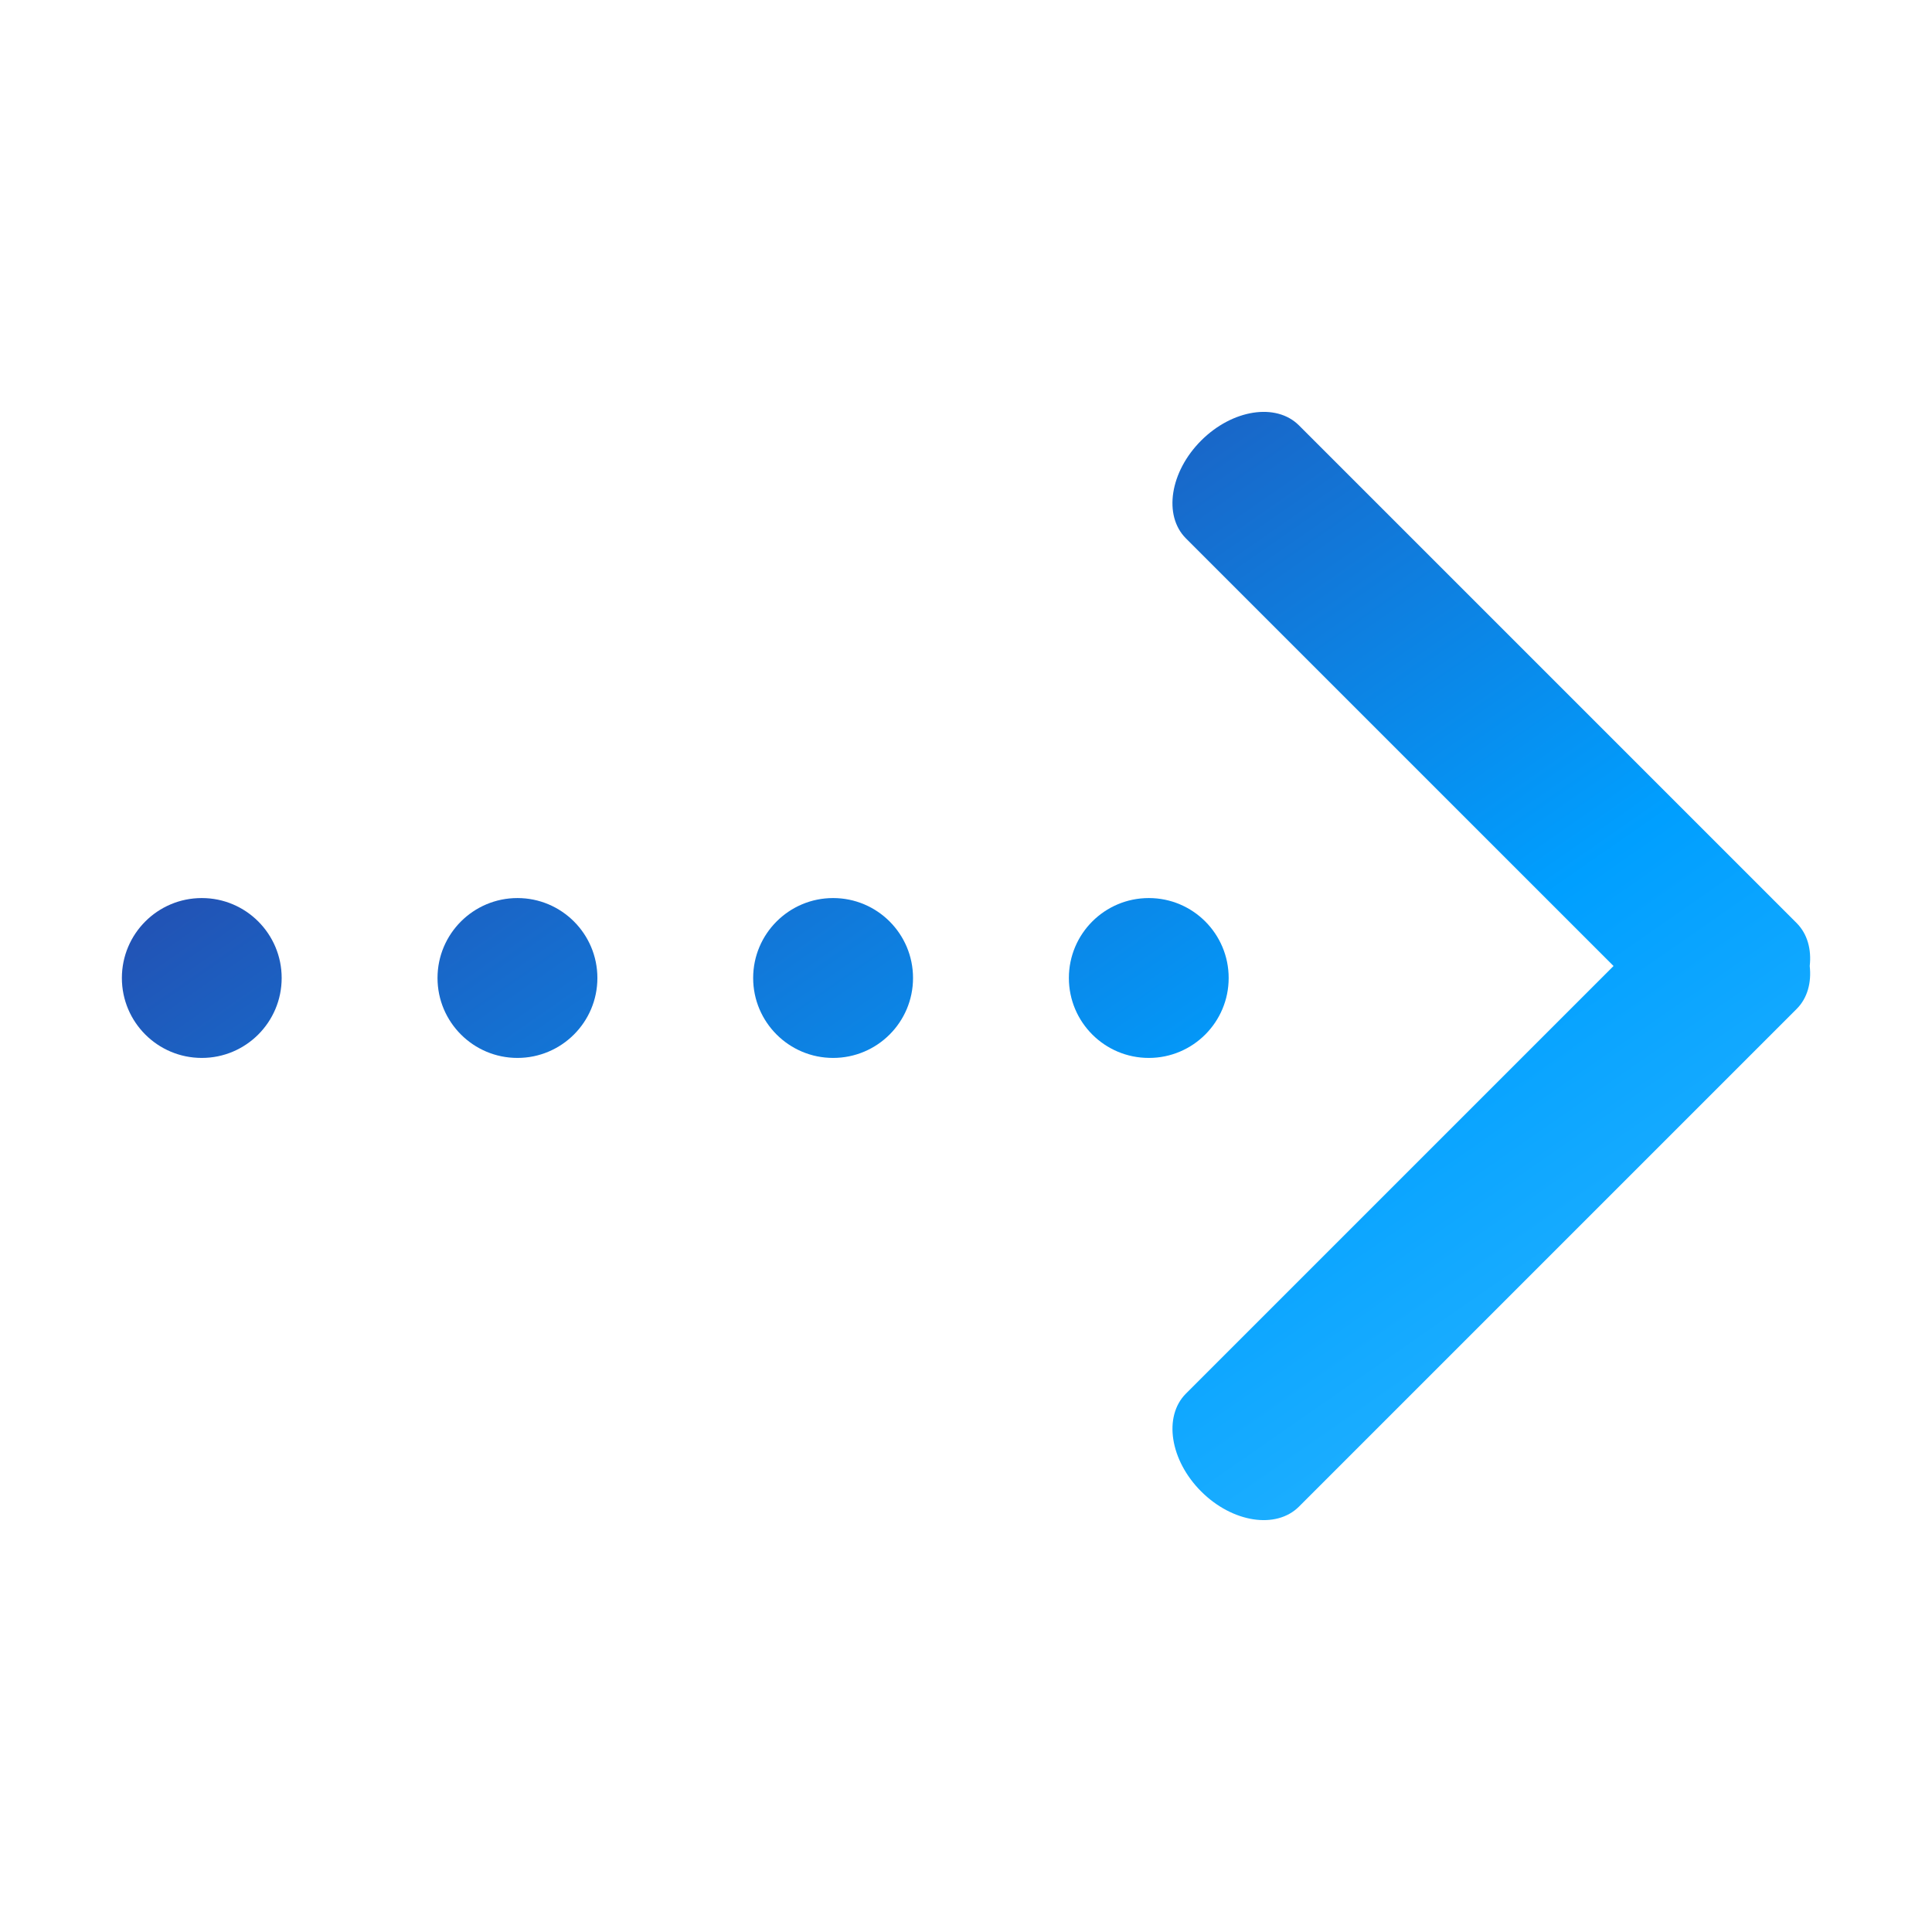
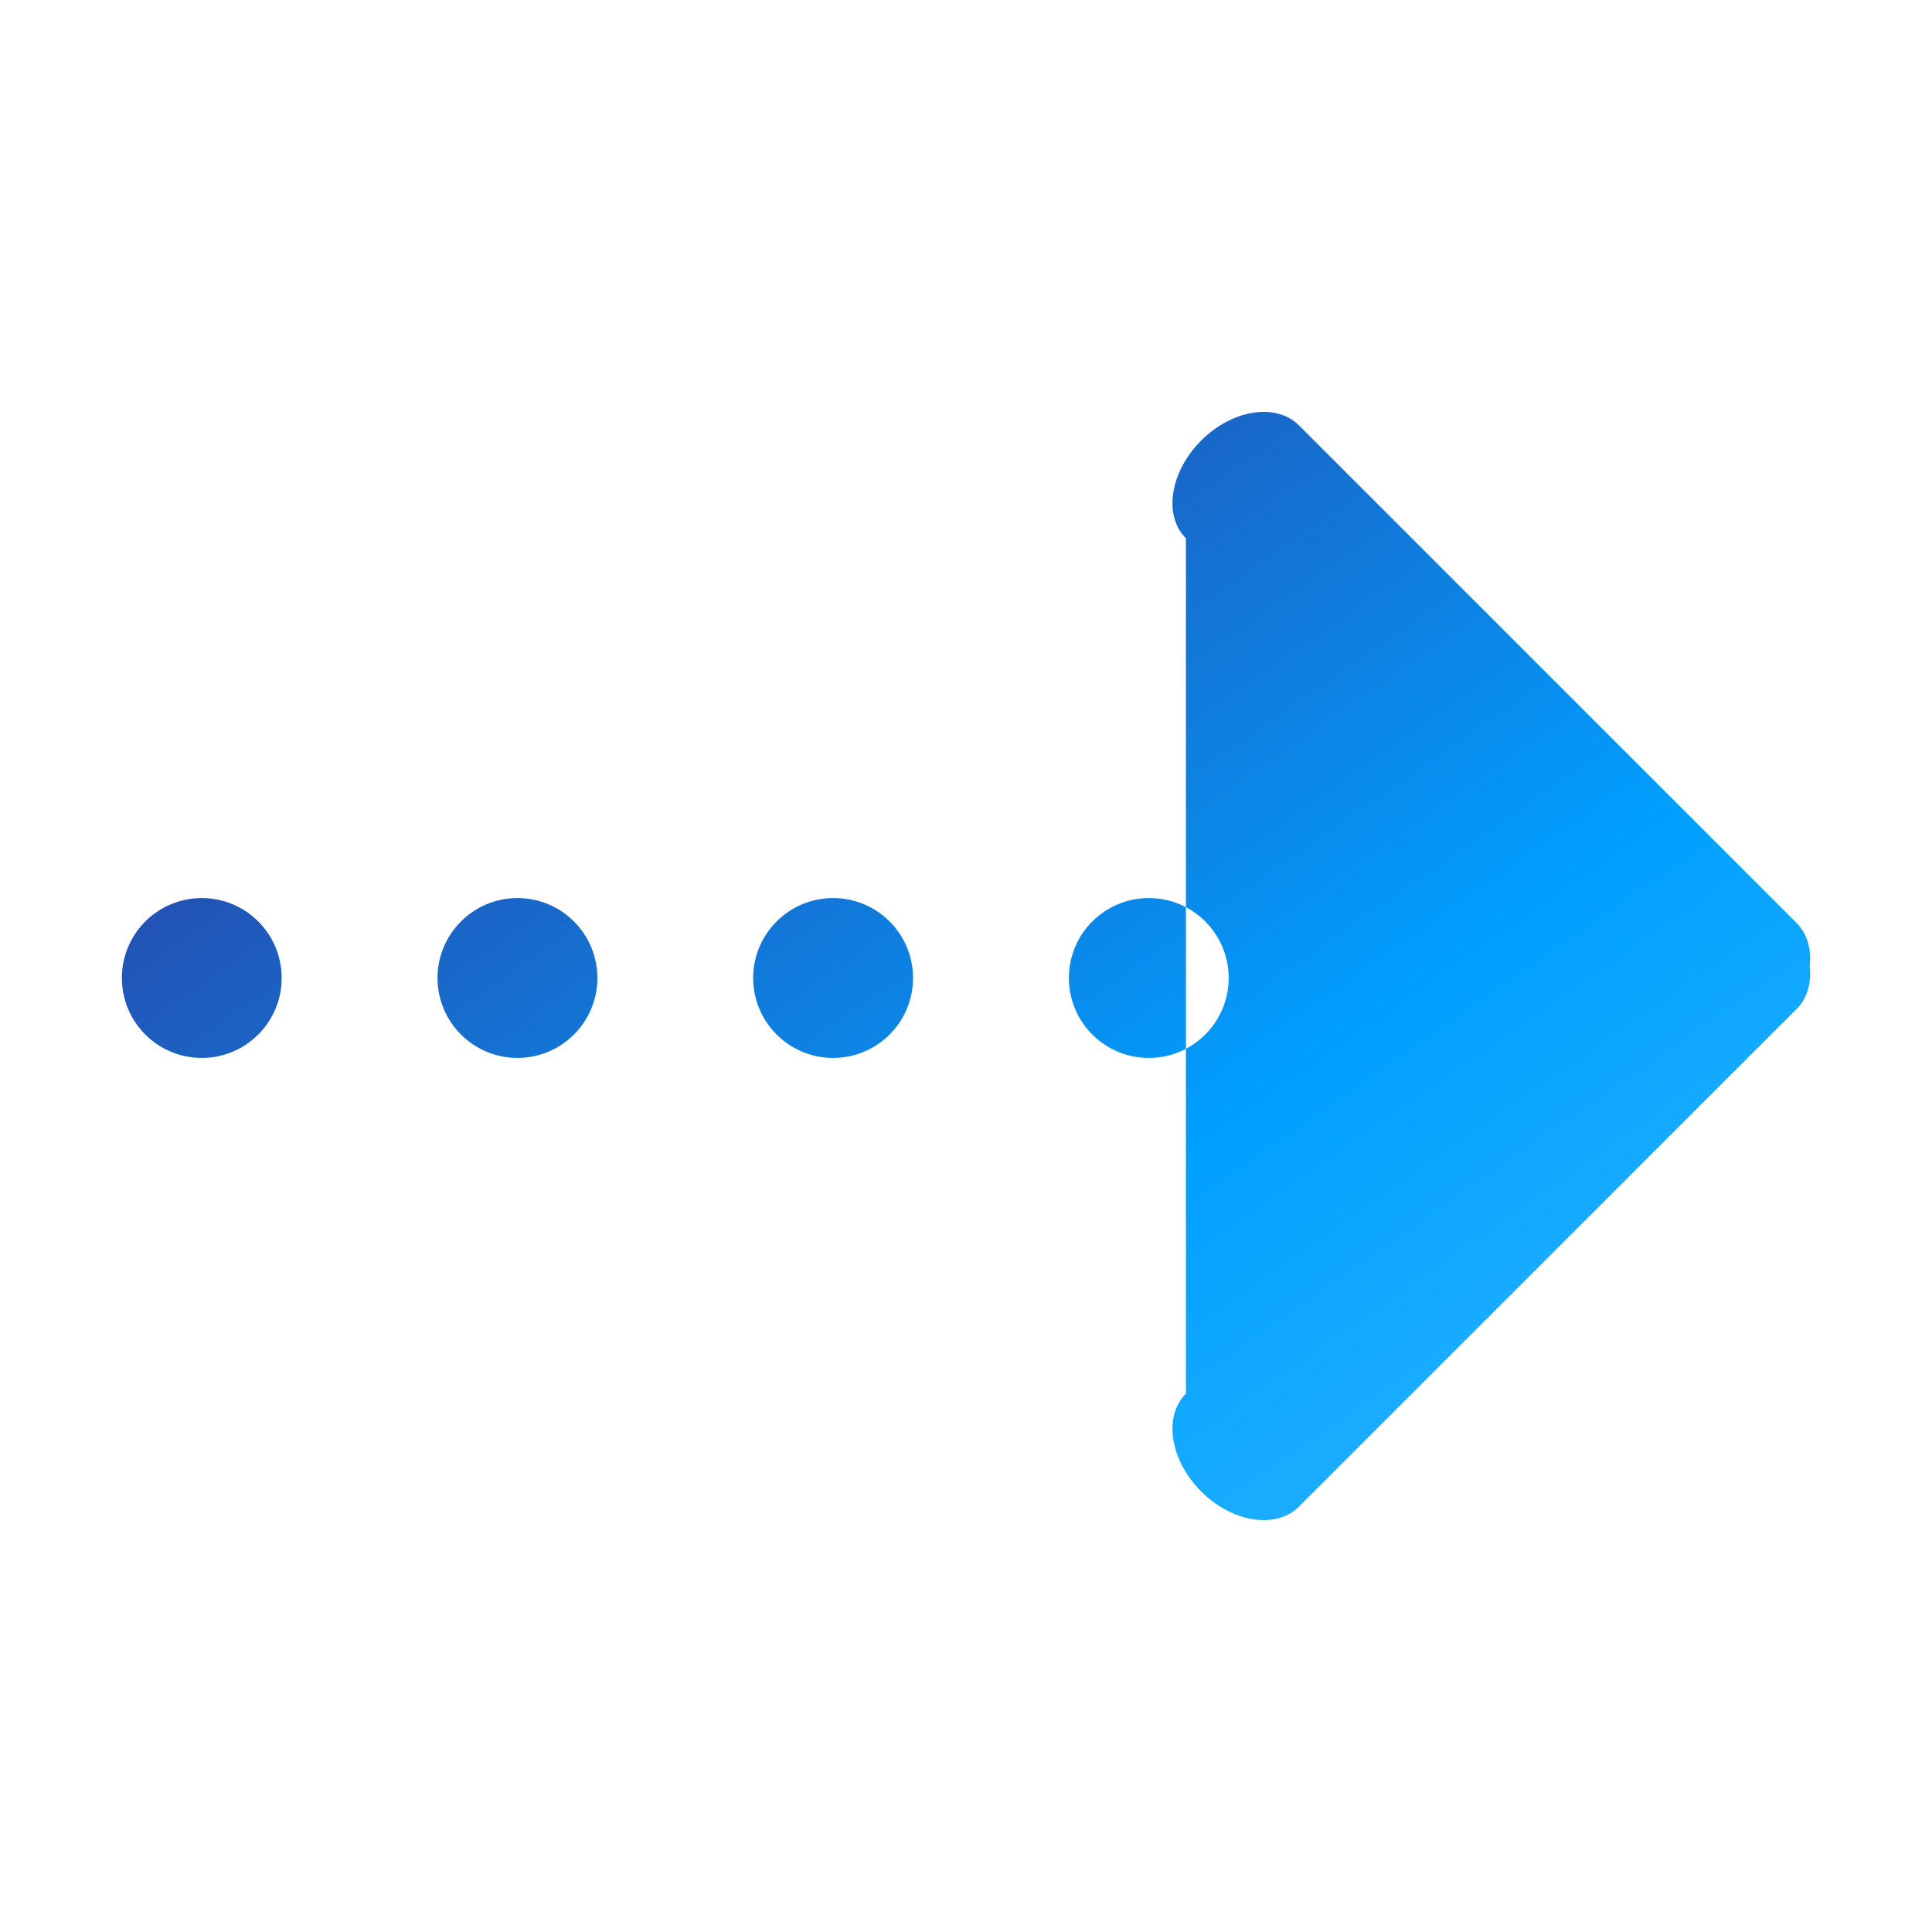
<svg xmlns="http://www.w3.org/2000/svg" width="24px" height="24px" viewBox="0 0 24 24" version="1.1">
  <title>跳转箭头-蓝</title>
  <desc>Created with Sketch.</desc>
  <defs>
    <linearGradient x1="118.039%" y1="114.334%" x2="16.389%" y2="16.835%" id="linearGradient-1">
      <stop stop-color="#49C6FF" offset="0%" />
      <stop stop-color="#009FFF" offset="51.839%" />
      <stop stop-color="#2747A9" offset="100%" />
    </linearGradient>
  </defs>
  <g id="跳转箭头-蓝" stroke="none" stroke-width="1" fill="none" fill-rule="evenodd">
    <g id="箭头2-copy-2">
-       <rect id="Rectangle" fill="#000000" fill-rule="nonzero" opacity="0" x="0" y="0" width="24" height="24" />
-       <path d="M2.507,11.156 C3.055,11.156 3.499,11.601 3.499,12.149 C3.499,12.697 3.055,13.142 2.507,13.142 C1.958,13.142 1.514,12.697 1.514,12.149 C1.514,11.601 1.958,11.156 2.507,11.156 Z M6.428,11.156 C6.976,11.156 7.421,11.601 7.421,12.149 C7.421,12.697 6.976,13.142 6.428,13.142 C5.88,13.142 5.435,12.697 5.435,12.149 C5.435,11.601 5.88,11.156 6.428,11.156 Z M10.349,11.156 C10.898,11.156 11.342,11.601 11.342,12.149 C11.342,12.697 10.898,13.142 10.349,13.142 C9.801,13.142 9.356,12.697 9.356,12.149 C9.356,11.601 9.801,11.156 10.349,11.156 Z M14.271,11.156 C14.819,11.156 15.263,11.601 15.263,12.149 C15.263,12.697 14.819,13.142 14.271,13.142 C13.722,13.142 13.278,12.697 13.278,12.149 C13.278,11.601 13.722,11.156 14.271,11.156 Z M22.319,11.467 L16.136,5.284 C15.853,5.001 15.309,5.085 14.921,5.473 C14.533,5.861 14.449,6.405 14.732,6.688 L20.044,12 L14.732,17.312 C14.449,17.595 14.534,18.14 14.921,18.527 C15.309,18.915 15.853,18.999 16.136,18.716 L22.319,12.533 C22.453,12.399 22.504,12.206 22.481,12 C22.504,11.794 22.453,11.602 22.319,11.467 Z" id="Shape" fill="url(#linearGradient-1)" />
+       <path d="M2.507,11.156 C3.055,11.156 3.499,11.601 3.499,12.149 C3.499,12.697 3.055,13.142 2.507,13.142 C1.958,13.142 1.514,12.697 1.514,12.149 C1.514,11.601 1.958,11.156 2.507,11.156 Z M6.428,11.156 C6.976,11.156 7.421,11.601 7.421,12.149 C7.421,12.697 6.976,13.142 6.428,13.142 C5.88,13.142 5.435,12.697 5.435,12.149 C5.435,11.601 5.88,11.156 6.428,11.156 Z M10.349,11.156 C10.898,11.156 11.342,11.601 11.342,12.149 C11.342,12.697 10.898,13.142 10.349,13.142 C9.801,13.142 9.356,12.697 9.356,12.149 C9.356,11.601 9.801,11.156 10.349,11.156 Z M14.271,11.156 C14.819,11.156 15.263,11.601 15.263,12.149 C15.263,12.697 14.819,13.142 14.271,13.142 C13.722,13.142 13.278,12.697 13.278,12.149 C13.278,11.601 13.722,11.156 14.271,11.156 Z M22.319,11.467 L16.136,5.284 C15.853,5.001 15.309,5.085 14.921,5.473 C14.533,5.861 14.449,6.405 14.732,6.688 L14.732,17.312 C14.449,17.595 14.534,18.14 14.921,18.527 C15.309,18.915 15.853,18.999 16.136,18.716 L22.319,12.533 C22.453,12.399 22.504,12.206 22.481,12 C22.504,11.794 22.453,11.602 22.319,11.467 Z" id="Shape" fill="url(#linearGradient-1)" />
    </g>
  </g>
</svg>